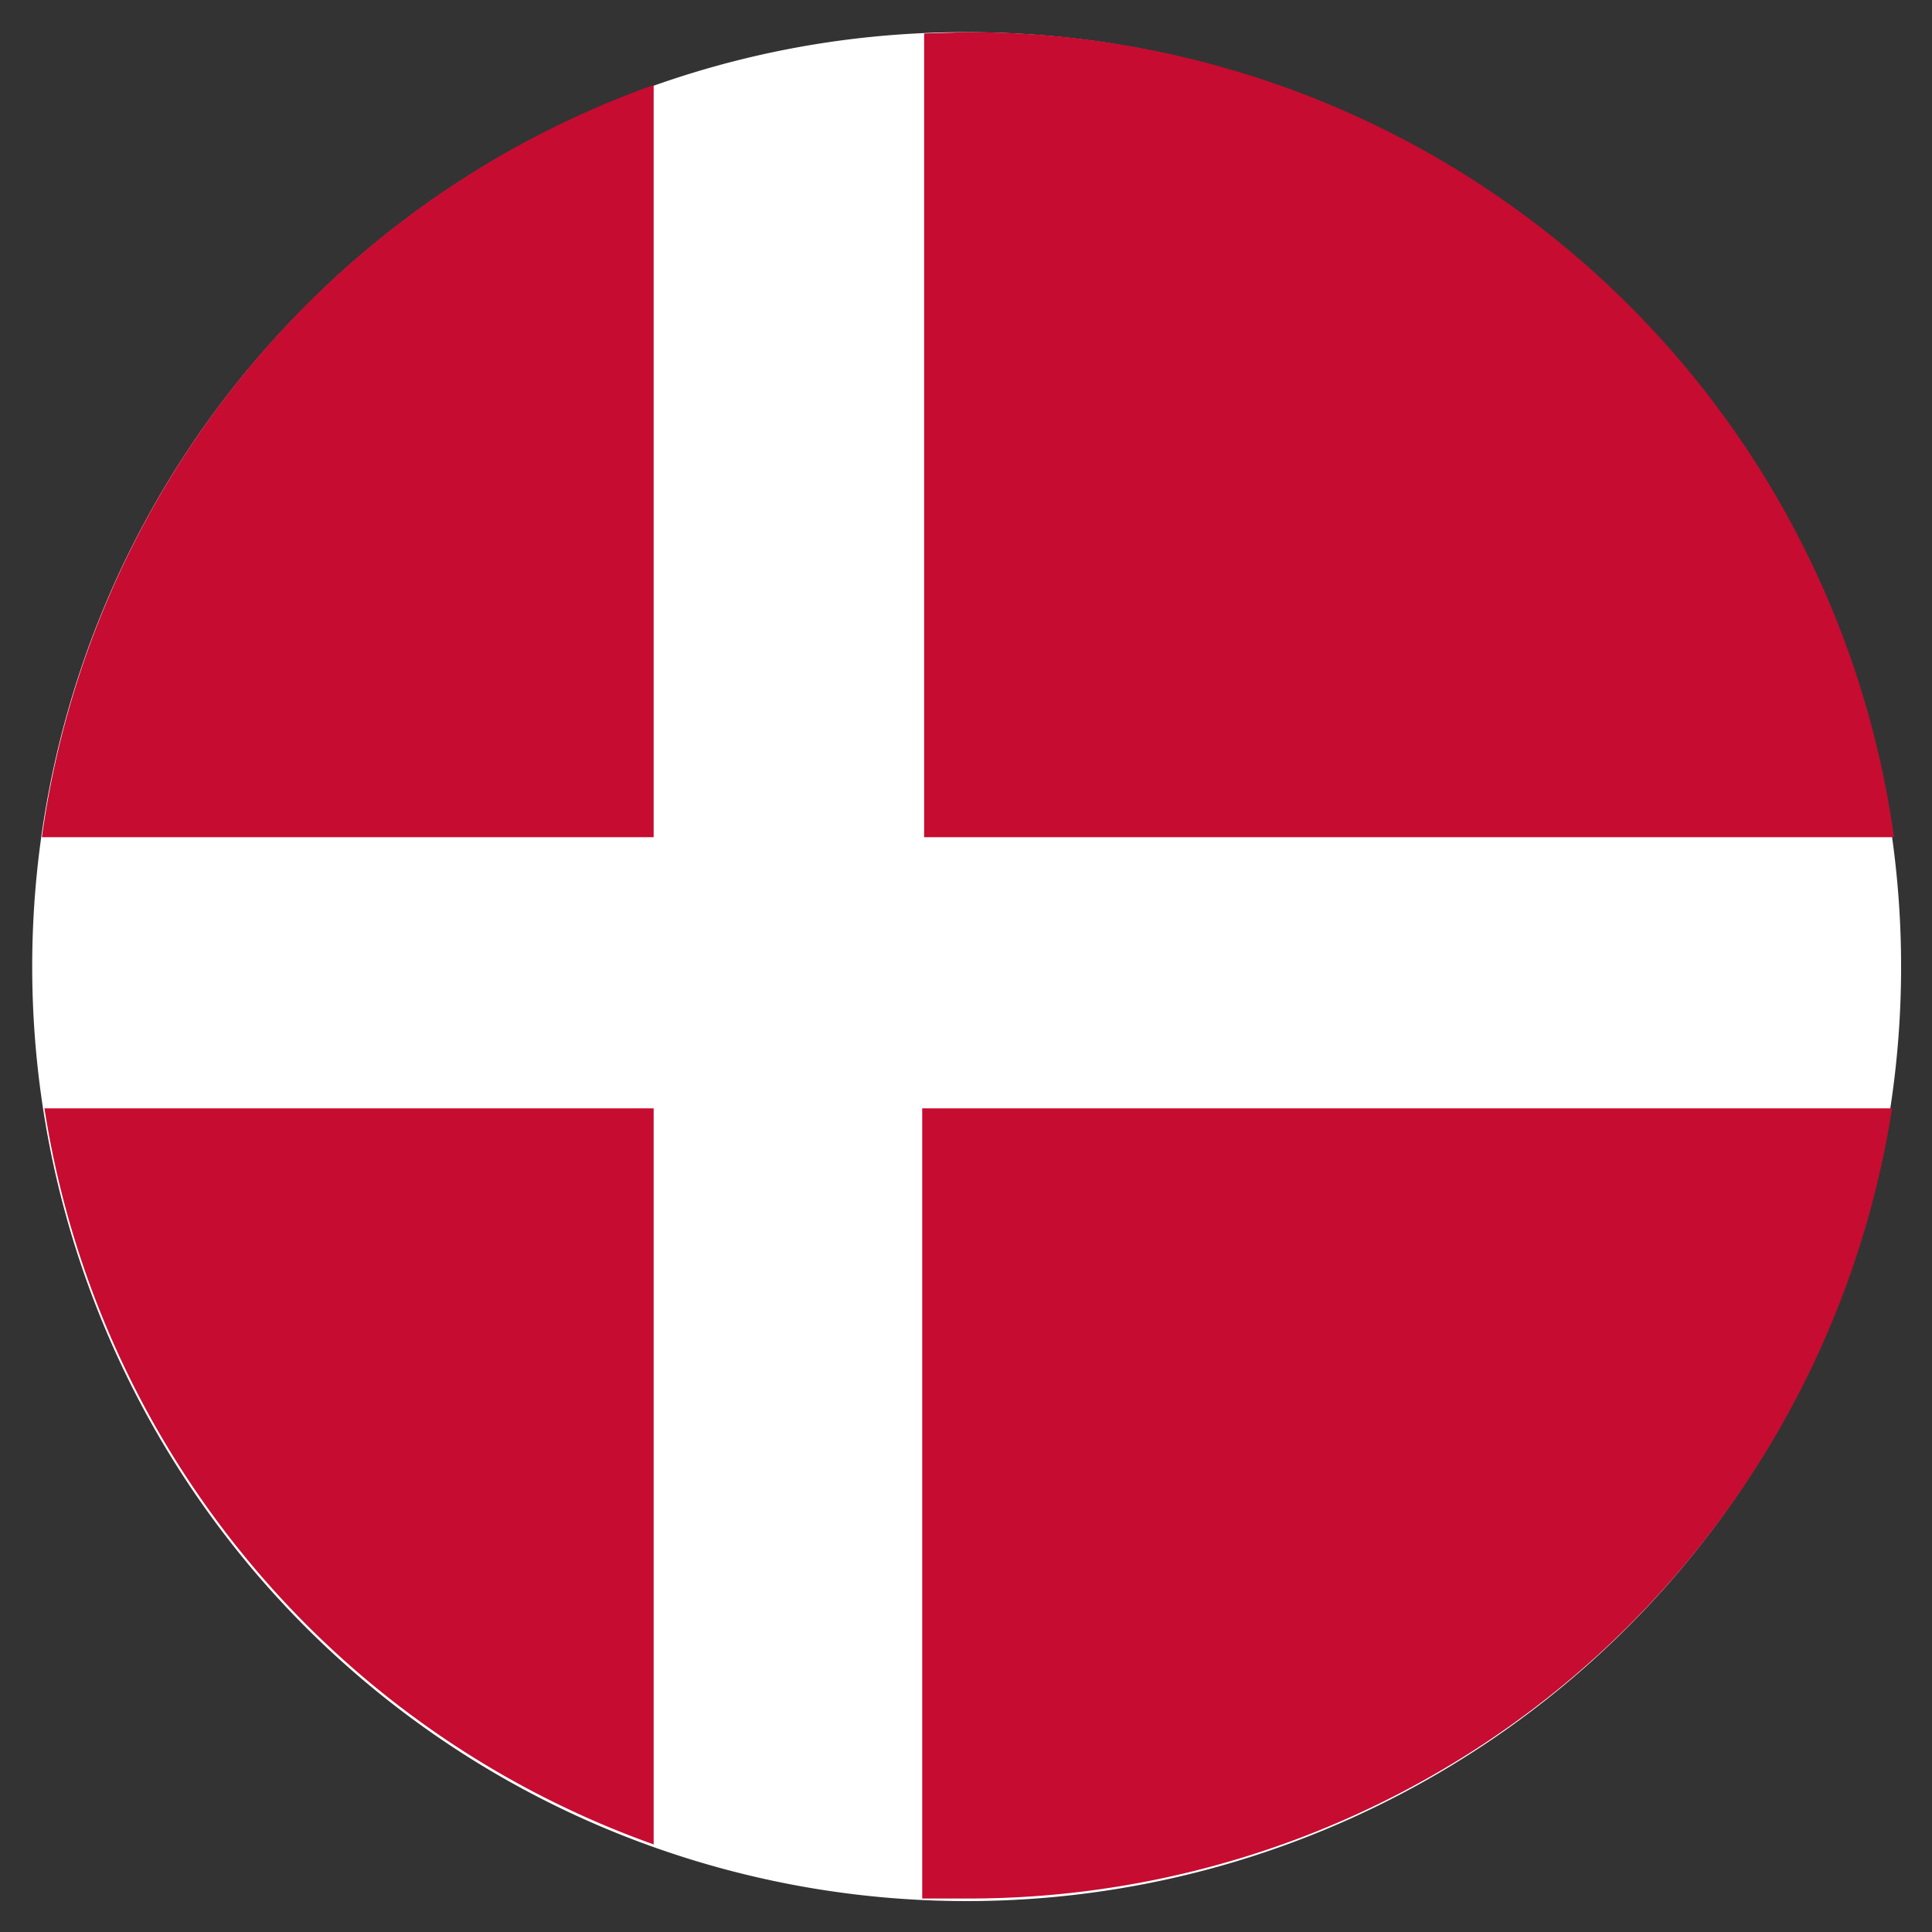
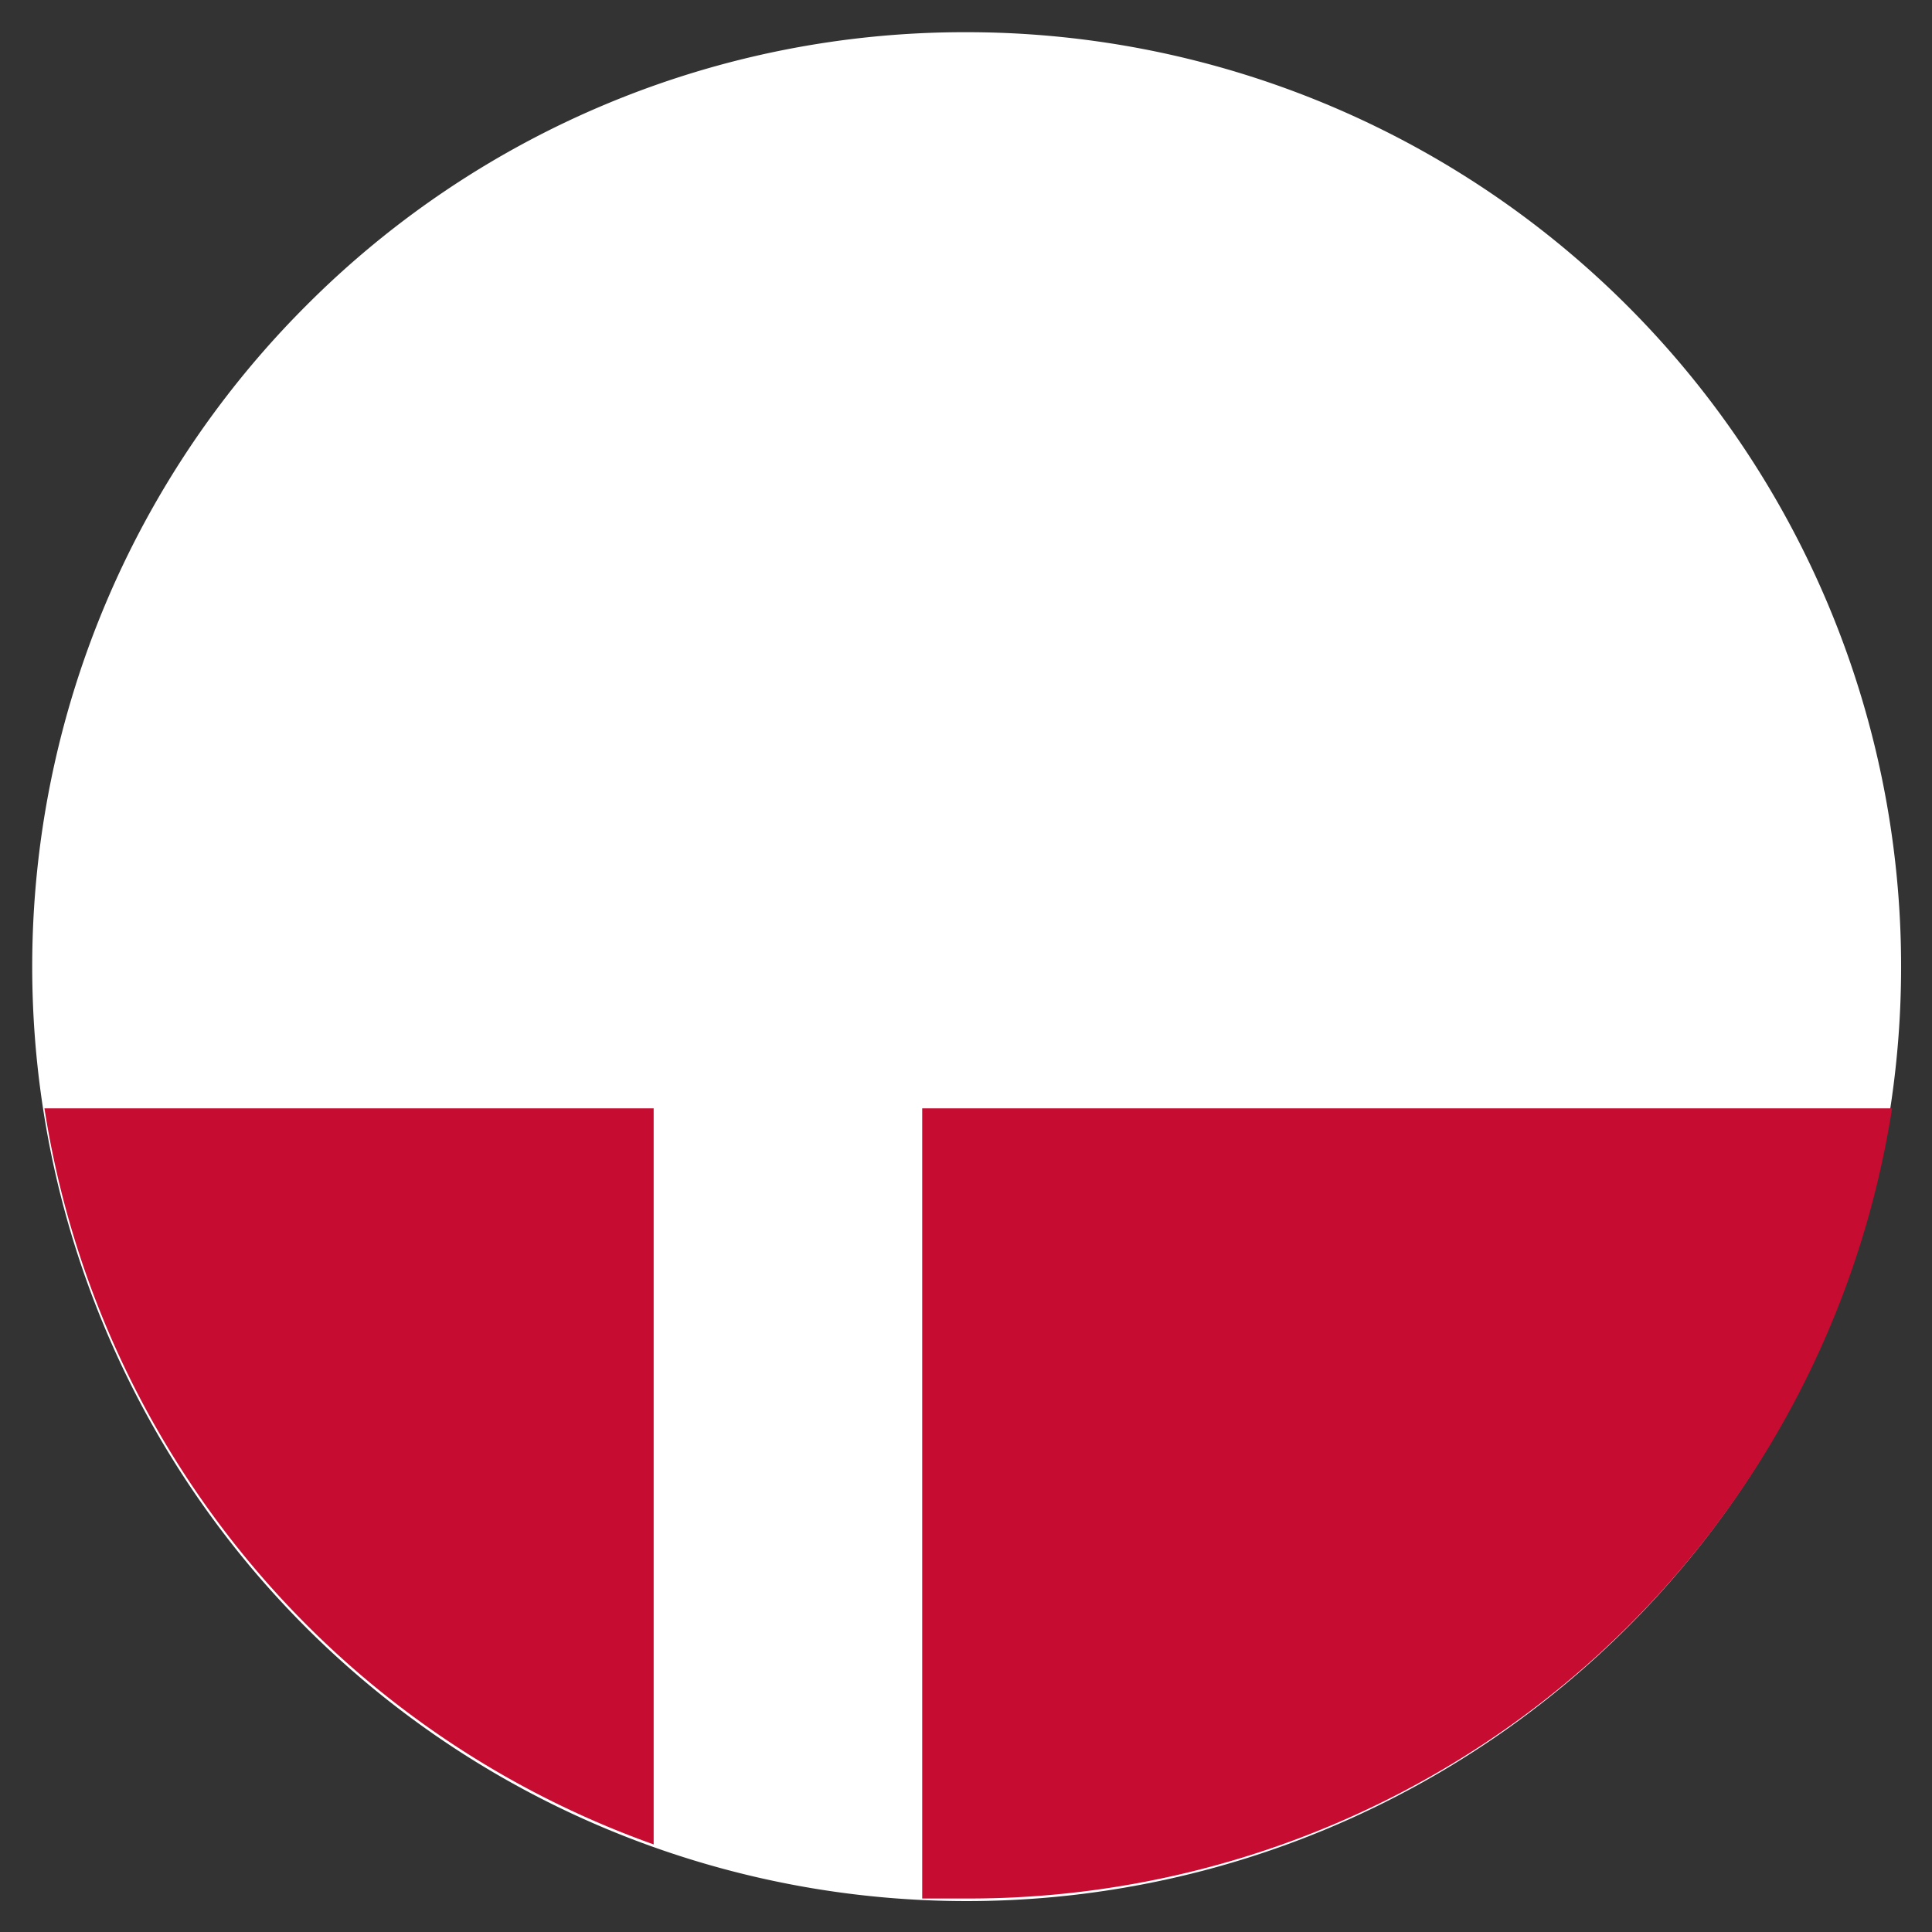
<svg xmlns="http://www.w3.org/2000/svg" width="30" height="30" viewBox="0 0 30 30">
  <rect x="0" y="0" width="30" height="30" fill="#333333" stroke="none" />
  <defs>
    <style>.cls-1{fill:#fff;}.cls-2{fill:#c60c30;}</style>
  </defs>
  <g id="Denmark">
    <path class="cls-1" d="M15,.5A14.51,14.51,0,1,1,4.75,4.75,14.43,14.43,0,0,1,15,.5Z" />
-     <path class="cls-2" d="M15,.5A14.5,14.5,0,0,1,29.41,13H14.35V.52L15,.5Z" />
    <path class="cls-2" d="M29.38,17.21A14.51,14.51,0,0,1,15,29.48h-.68V17.21Z" />
    <path class="cls-2" d="M10.15,28.64A14.5,14.5,0,0,1,.69,17.21h9.46Z" />
-     <path class="cls-2" d="M.65,13a14.52,14.52,0,0,1,9.5-11.68V13Z" />
  </g>
</svg>